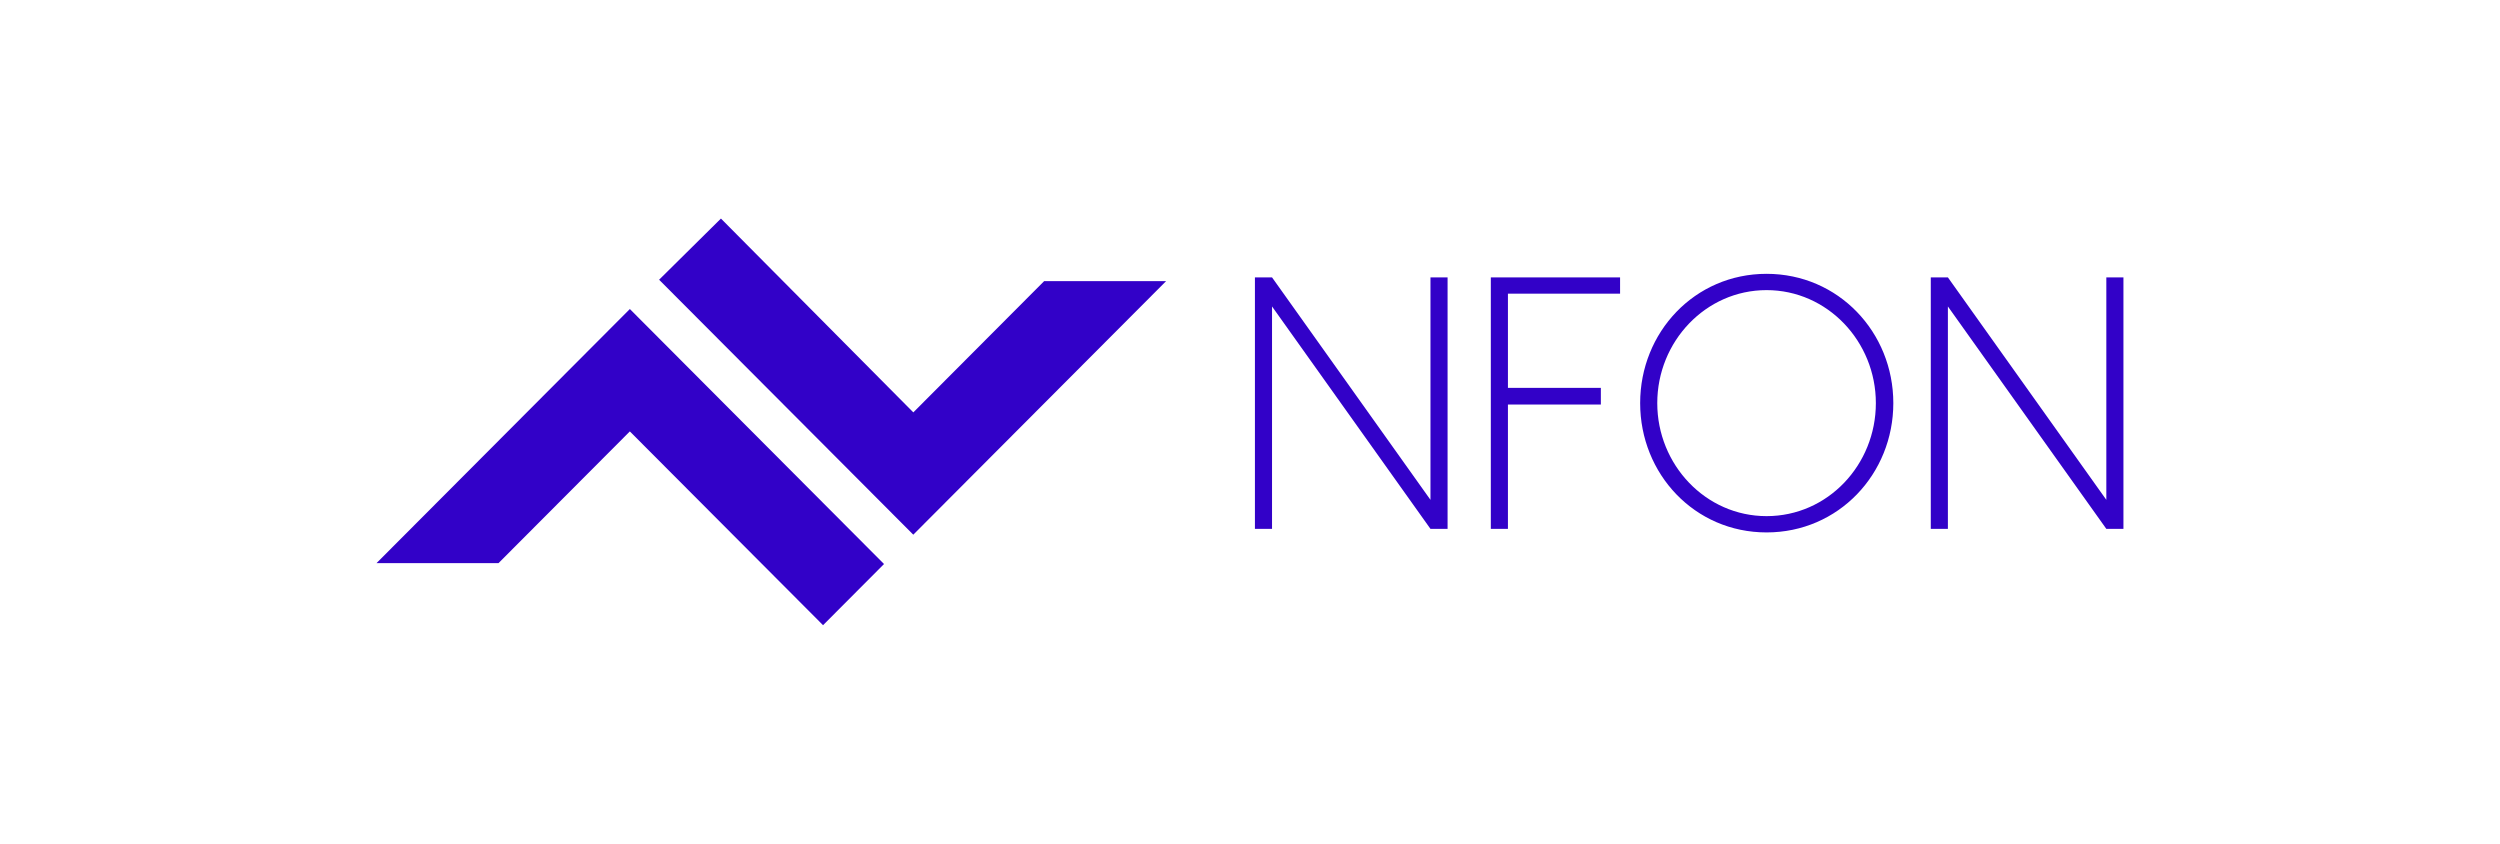
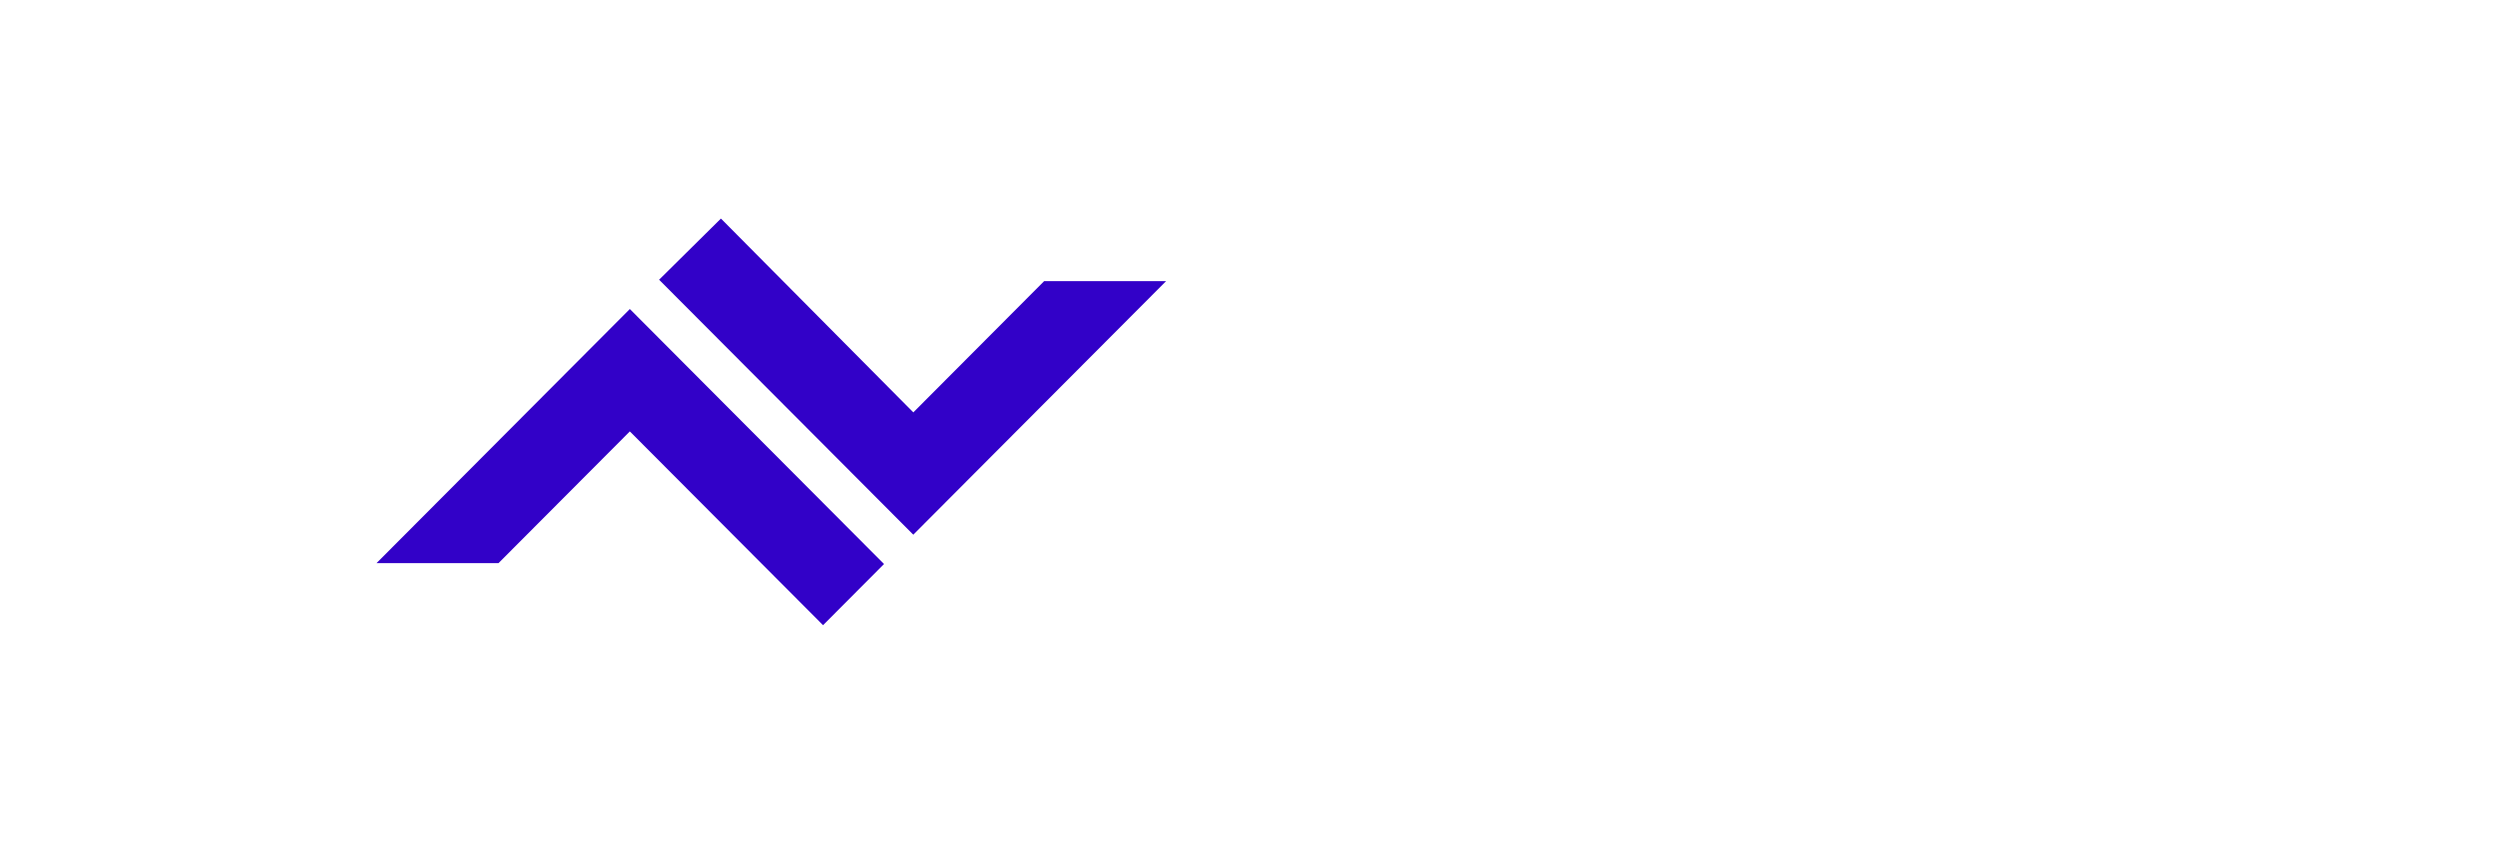
<svg xmlns="http://www.w3.org/2000/svg" id="Layer_1" data-name="Layer 1" viewBox="0 0 640 216">
  <defs>
    <style>
      .cls-1 {
        fill: #3201c8;
        fill-rule: evenodd;
      }
    </style>
  </defs>
  <path class="cls-1" d="M184.56,55.95l-15.83,15.66,49.46,49.61,15.61,15.66,15.61-15.66,49.11-49.25h-31.22l-33.49,33.6-49.24-49.61ZM96.4,144.16h31.22l33.62-33.72,49.46,49.61,15.61-15.66-49.46-49.62-15.61-15.66-64.84,65.04Z" />
-   <path class="cls-1" d="M370.58,71.01h-4.38v56.95l-40.56-56.95h-4.38v64.38h4.38v-56.94l40.56,56.94h4.38v-64.38ZM414.74,75.18v-4.17h-33.09v64.38h4.38v-31.83h23.79v-4.26h-23.79v-24.12h28.71ZM452.24,136.3c18.42,0,32.45-14.96,32.45-33.1s-14.04-33.1-32.45-33.1-32.36,14.96-32.36,33.1,13.95,33.1,32.36,33.1ZM452.24,132.13c-15.59,0-27.98-13.15-27.98-28.93s12.4-28.93,27.98-28.93,27.98,13.15,27.98,28.93-12.3,28.93-27.98,28.93ZM539.22,71.01v56.95l-40.56-56.95h-4.38v64.38h4.38v-56.94l40.56,56.94h4.38v-64.38h-4.38Z" />
</svg>